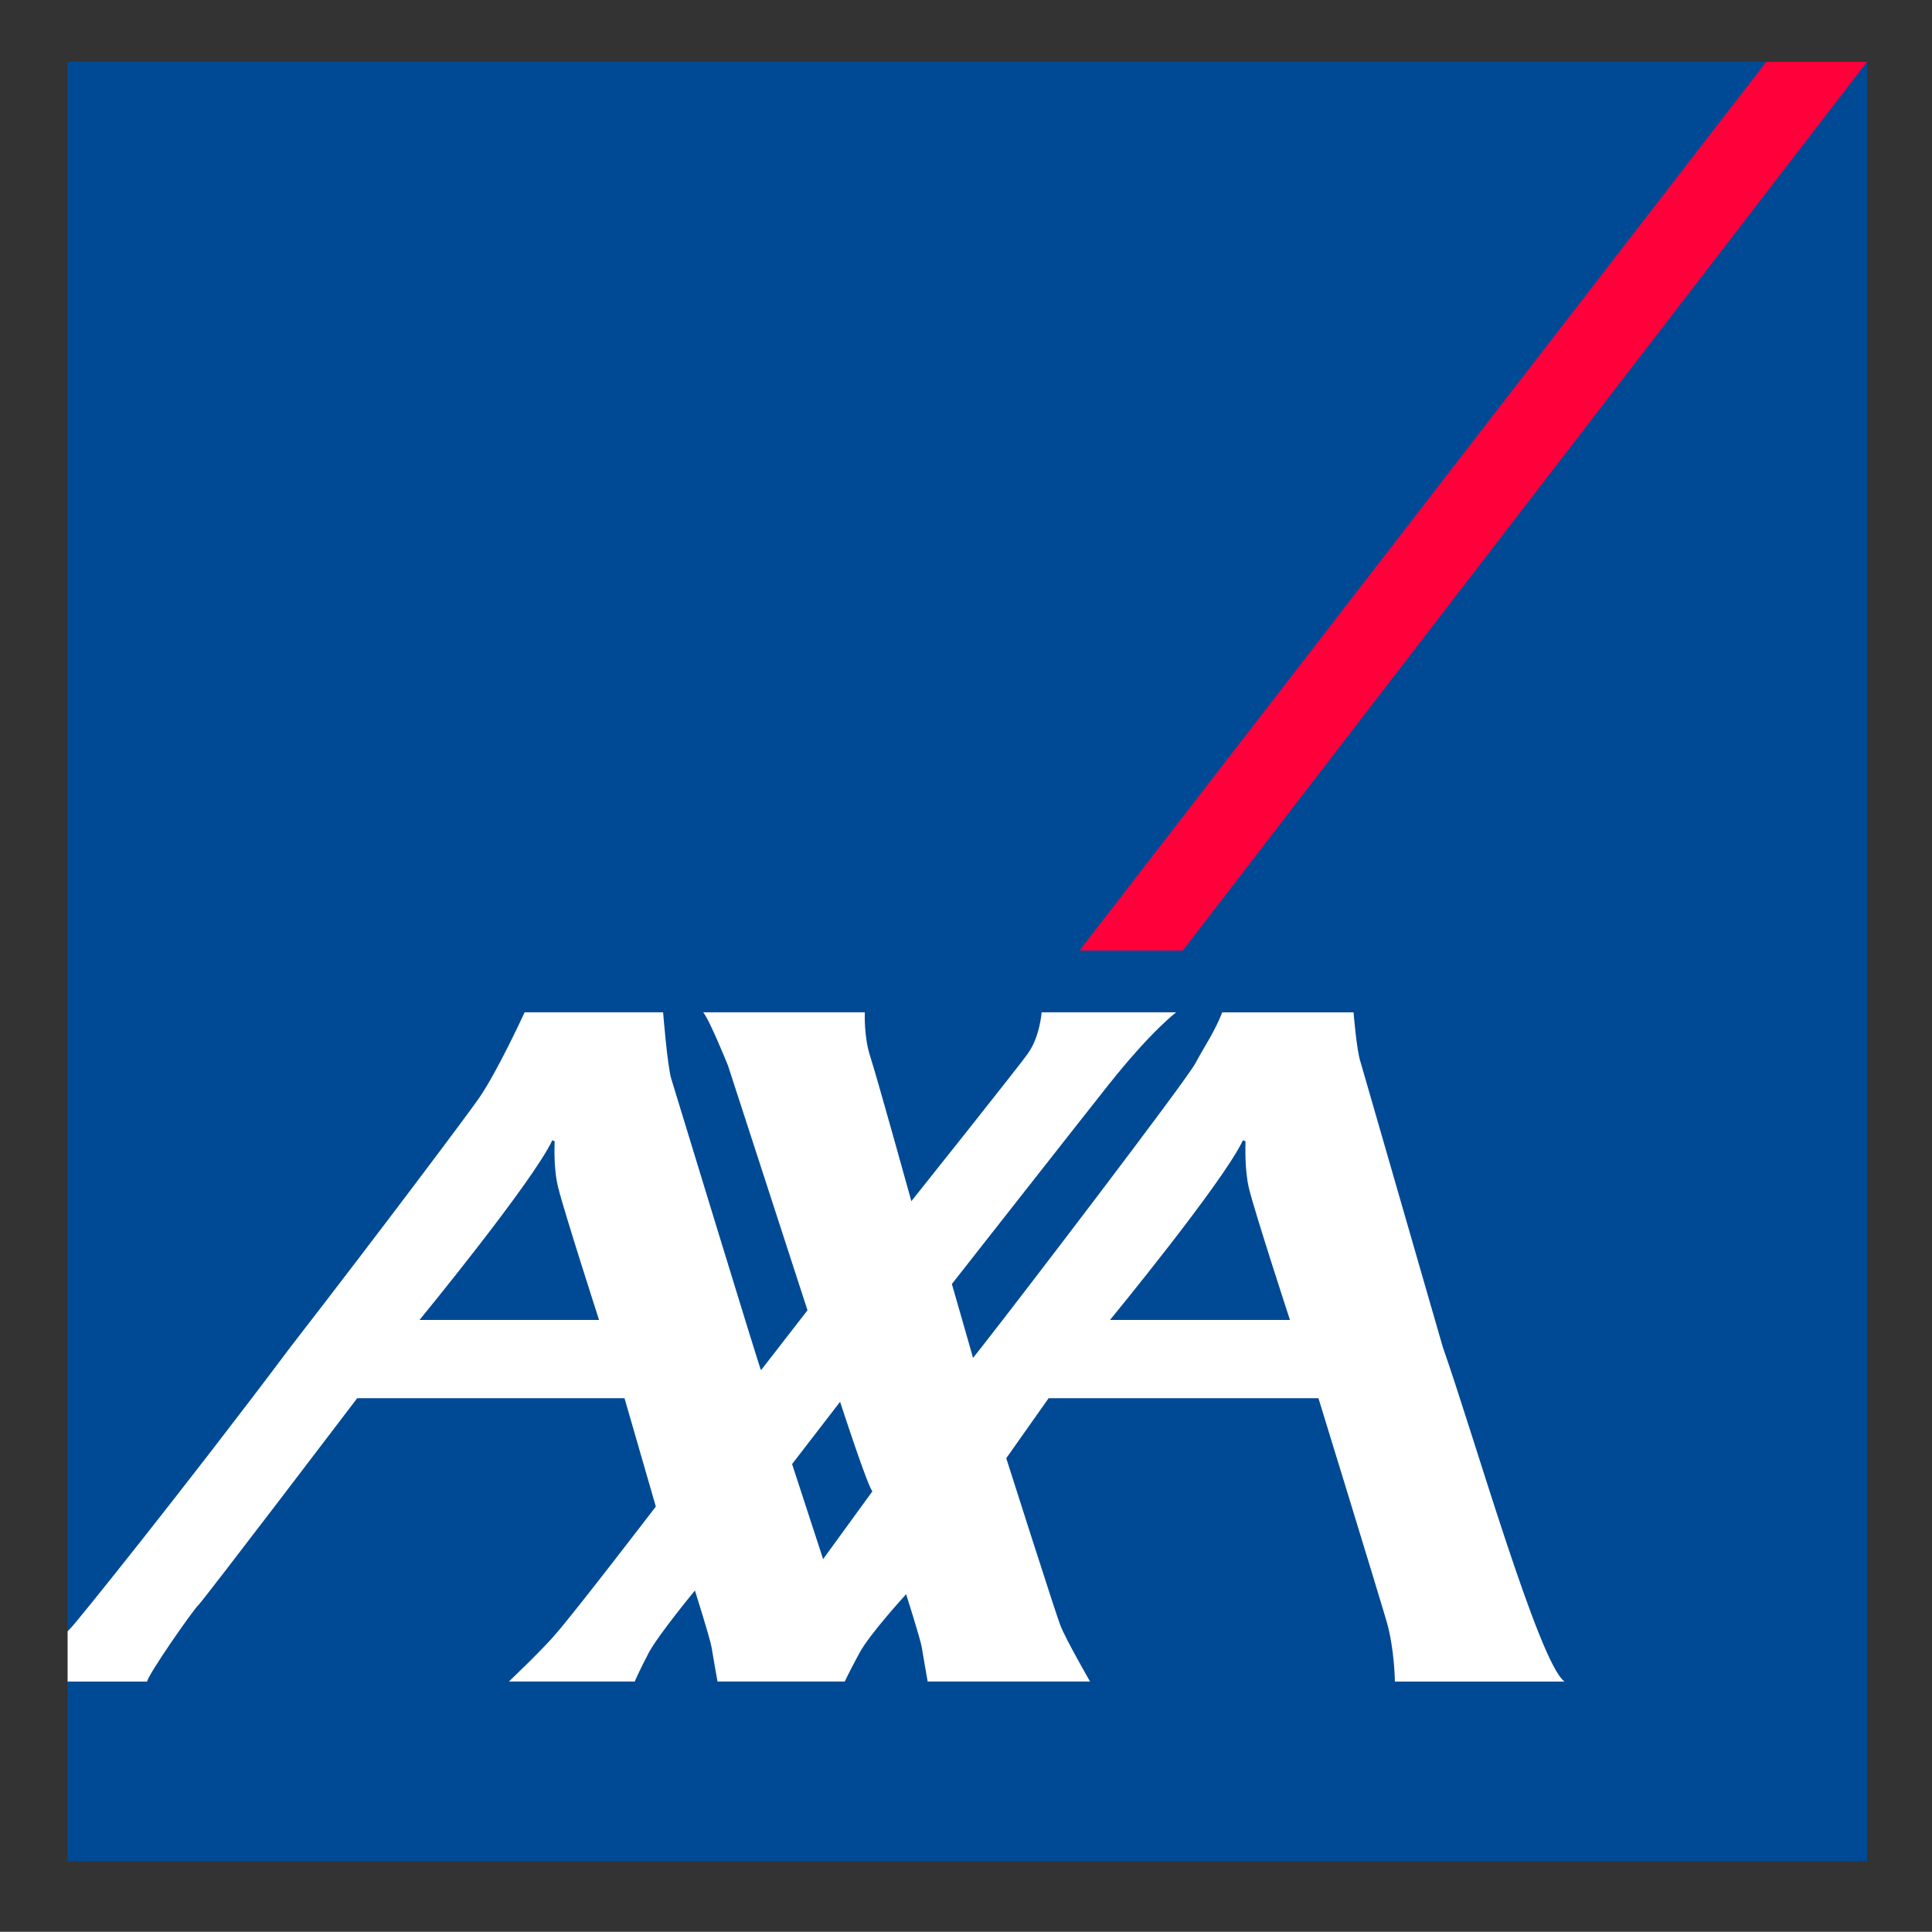
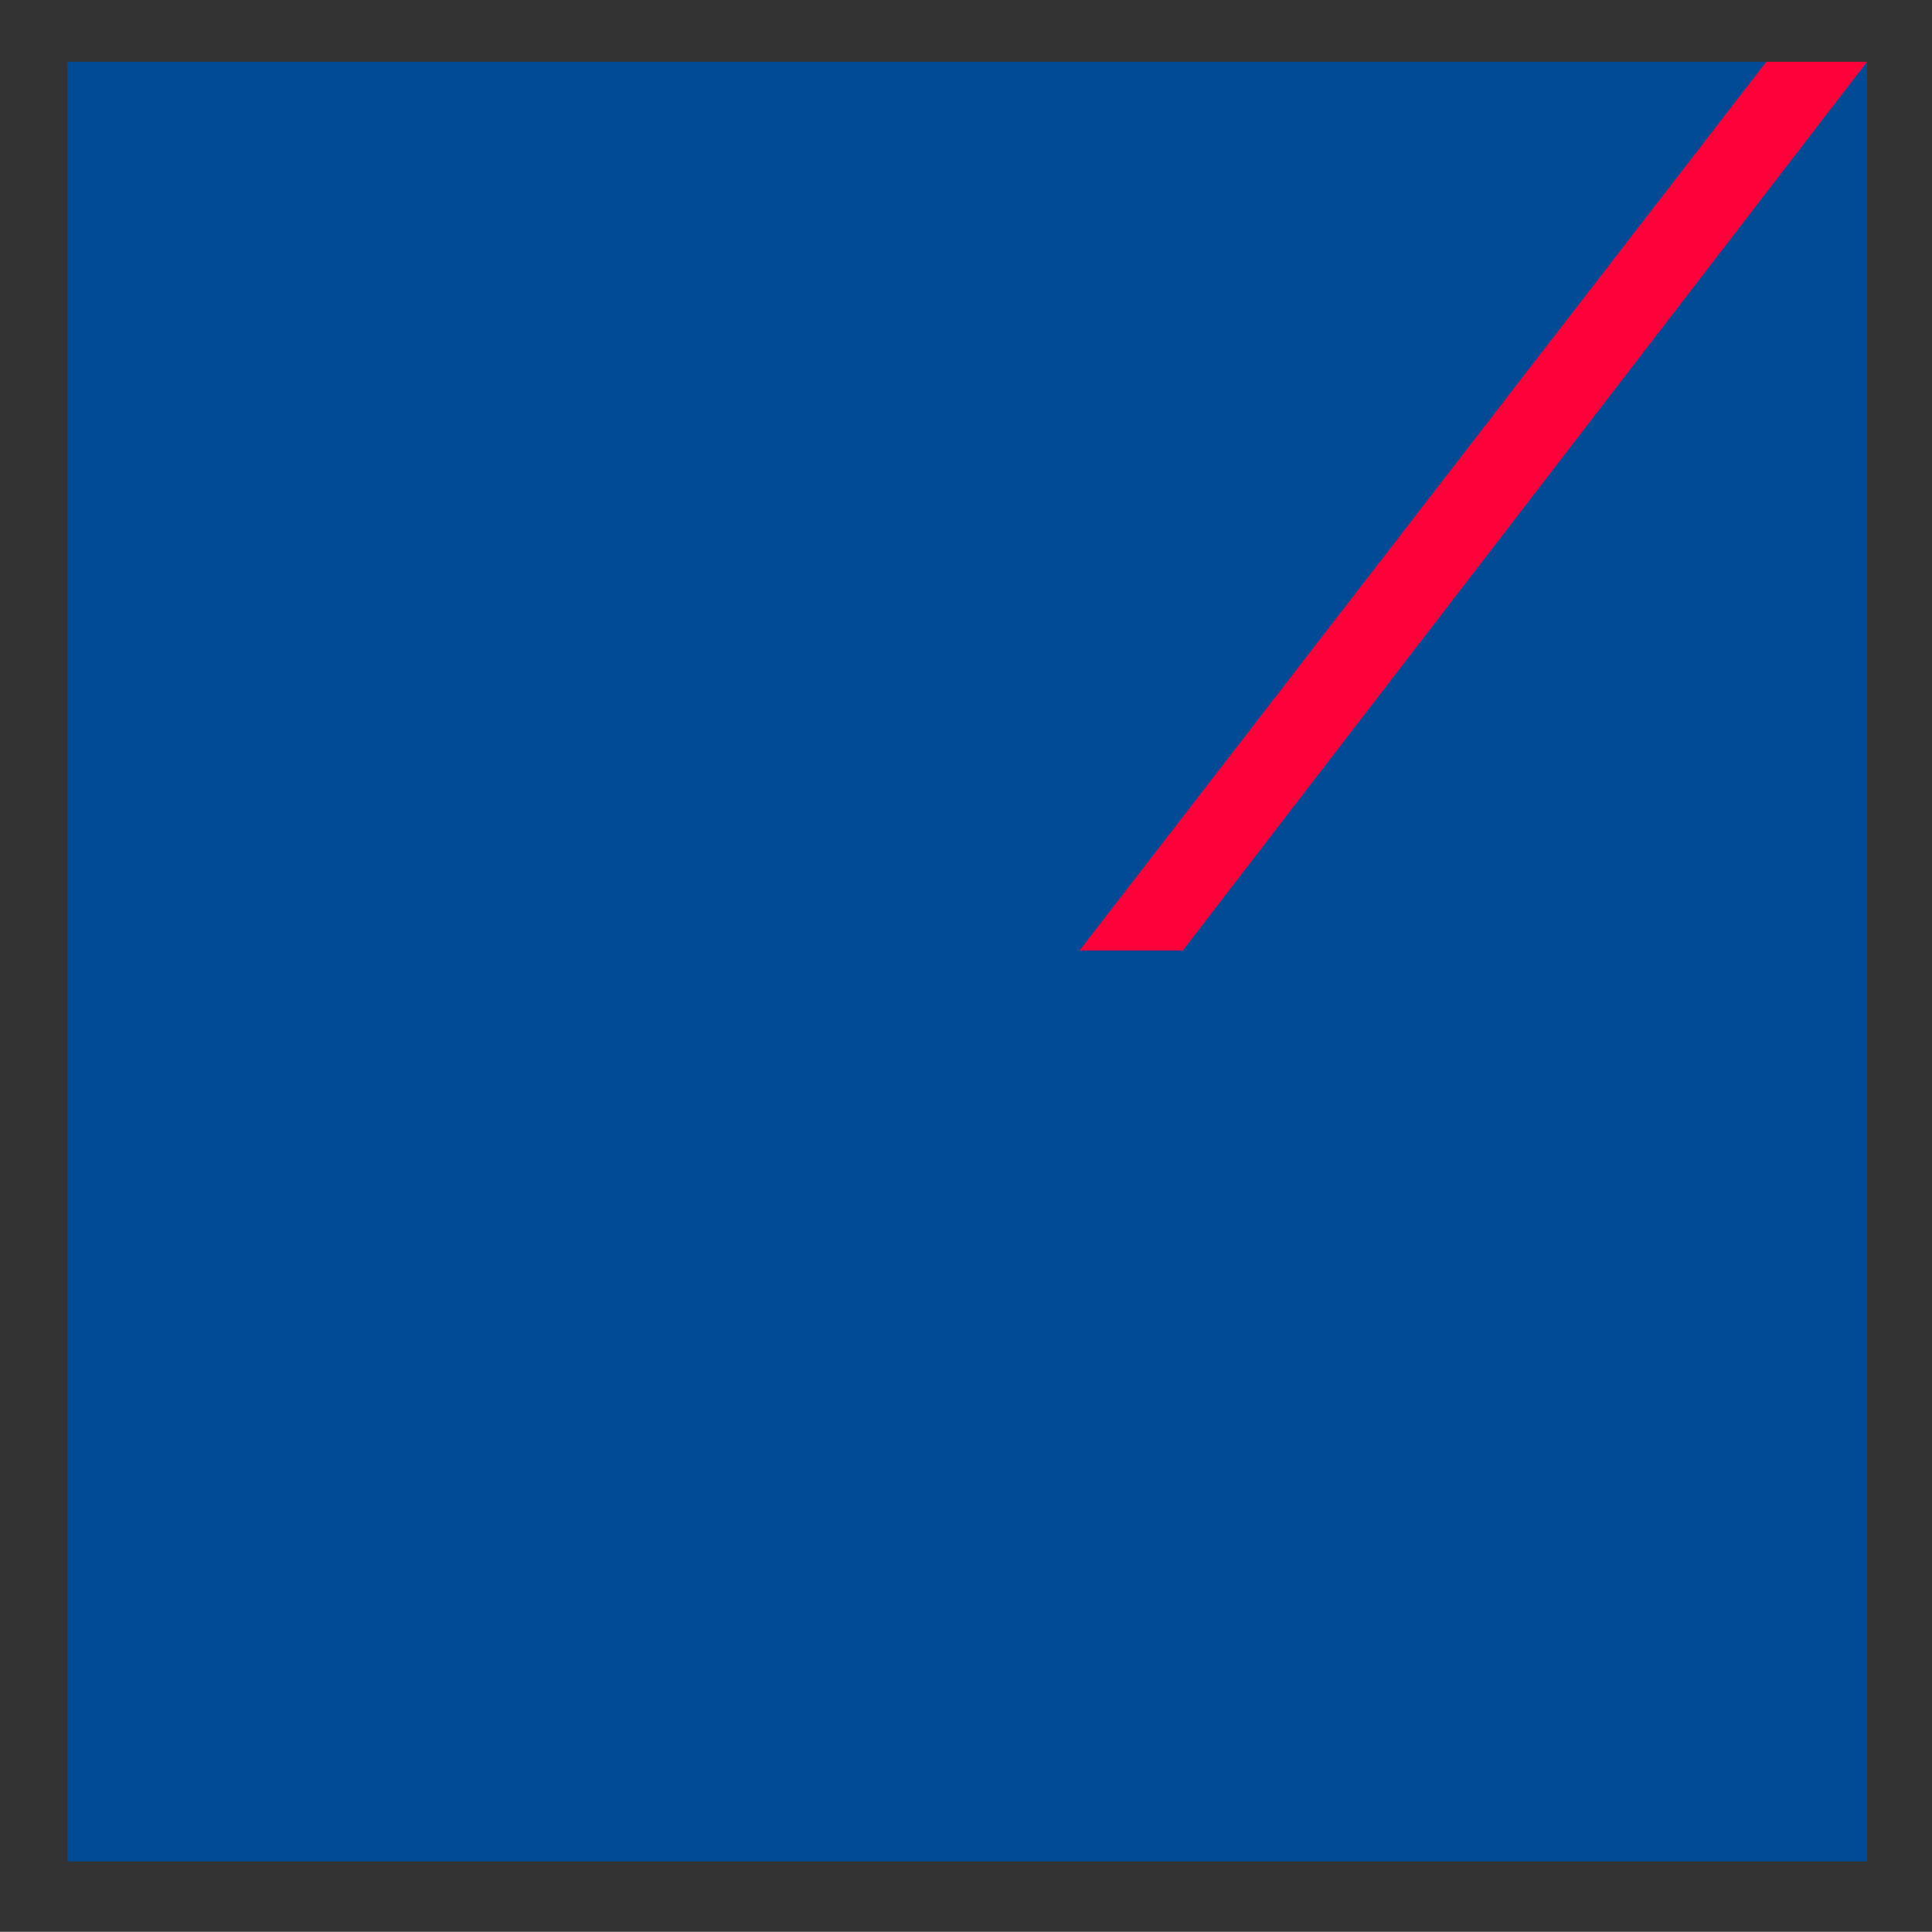
<svg xmlns="http://www.w3.org/2000/svg" version="1.1" id="Capa_1" x="0px" y="0px" width="85.788px" height="85.779px" viewBox="1563.877 -284.279 85.788 85.779" enable-background="new 1563.877 -284.279 85.788 85.779" xml:space="preserve">
  <rect x="1563.877" y="-284.279" width="85.788" height="85.779" fill="#333333" stroke="none" />
  <g>
    <rect x="1566.877" y="-281.533" fill="#004A95" width="79.903" height="79.909" />
    <polygon fill="#FF003B" points="1616.399,-242.074 1646.78,-281.533 1642.307,-281.533 1611.814,-242.074  " />
-     <path fill="#FFFFFF" d="M1600.426-215.048l2.19-3.012c-0.219-0.223-1.436-3.975-1.436-3.975l-2.131,2.766   L1600.426-215.048 M1588.402-233.648c-0.858,1.84-5.896,7.979-5.896,7.979h7.971c0,0-1.537-4.767-1.804-5.838   c-0.229-0.86-0.168-1.946-0.168-2.094L1588.402-233.648 M1619.068-233.648c-0.856,1.84-5.902,7.979-5.902,7.979   h7.989c0,0-1.558-4.767-1.818-5.838c-0.206-0.86-0.154-1.946-0.154-2.094L1619.068-233.648 M1627.944-224.459   c1.375,3.901,4.269,14.042,5.404,14.847h-7.531c0,0-0.023-1.487-0.367-2.658c-0.332-1.154-3.029-9.923-3.029-9.923   h-11.982l-1.881,2.665c0,0,2.255,7.077,2.402,7.418c0.242,0.627,1.32,2.497,1.32,2.497h-7.211   c0,0-0.19-1.068-0.262-1.522c-0.061-0.367-0.694-2.356-0.694-2.356s-1.639,1.789-2.076,2.617   c-0.453,0.834-0.65,1.261-0.65,1.261h-5.65c0,0-0.192-1.068-0.264-1.522c-0.058-0.367-0.739-2.519-0.739-2.519   s-1.589,1.92-2.042,2.749c-0.44,0.833-0.63,1.292-0.63,1.292h-5.588c0,0,1.58-1.502,2.116-2.155   c0.934-1.078,4.408-5.614,4.408-5.614l-1.39-4.811h-11.87c0,0-6.772,8.902-7.043,9.175   c-0.276,0.265-2.251,3.106-2.285,3.406h-3.531v-2.232l0.14-0.145c0.113-0.072,5.137-6.311,9.751-12.469   c4.147-5.353,8.05-10.571,8.386-11.074c0.824-1.194,2.016-3.796,2.016-3.796h6.149c0,0,0.191,2.391,0.364,2.957   c0.164,0.524,3.903,12.799,3.983,12.935l2.065-2.661l-3.532-10.871c0,0-0.824-2.045-1.101-2.361h7.179   c0,0-0.052,1.055,0.235,1.947c0.294,0.896,1.831,6.44,1.831,6.44s4.884-6.122,5.181-6.568   c0.528-0.739,0.603-1.819,0.603-1.819h5.977c0,0-1.088,0.802-3.014,3.228c-0.643,0.806-6.949,8.837-6.949,8.837   s0.541,1.871,0.806,2.807c0.077,0.269,0.13,0.455,0.13,0.474c0,0.009,0.135-0.162,0.38-0.474   c1.616-2.051,9.037-11.766,9.495-12.604c0.354-0.67,0.885-1.444,1.194-2.266h5.831c0,0,0.139,1.733,0.315,2.222   L1627.944-224.459z" />
  </g>
</svg>